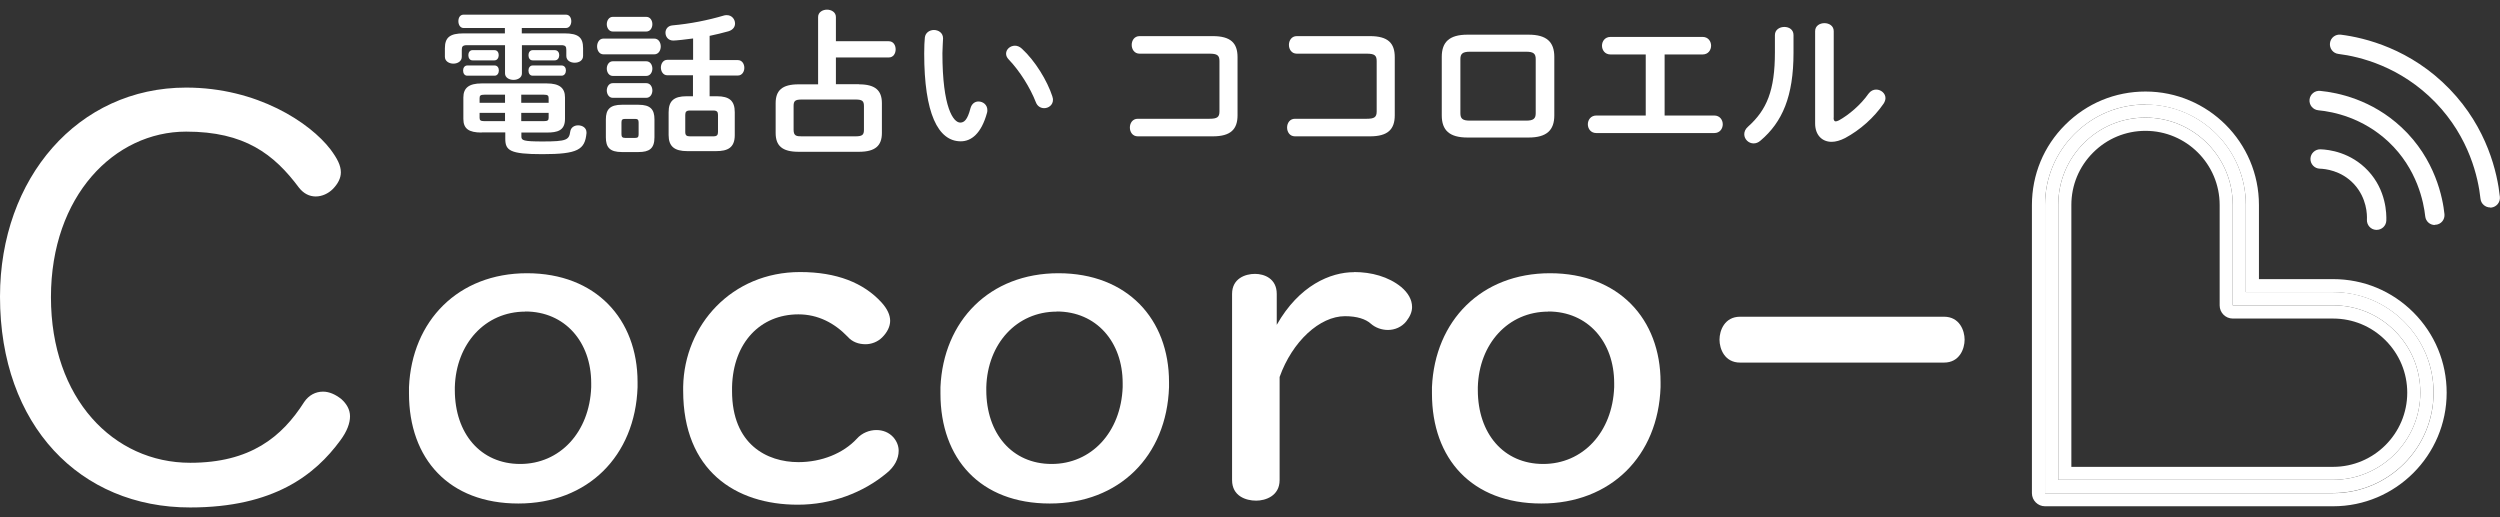
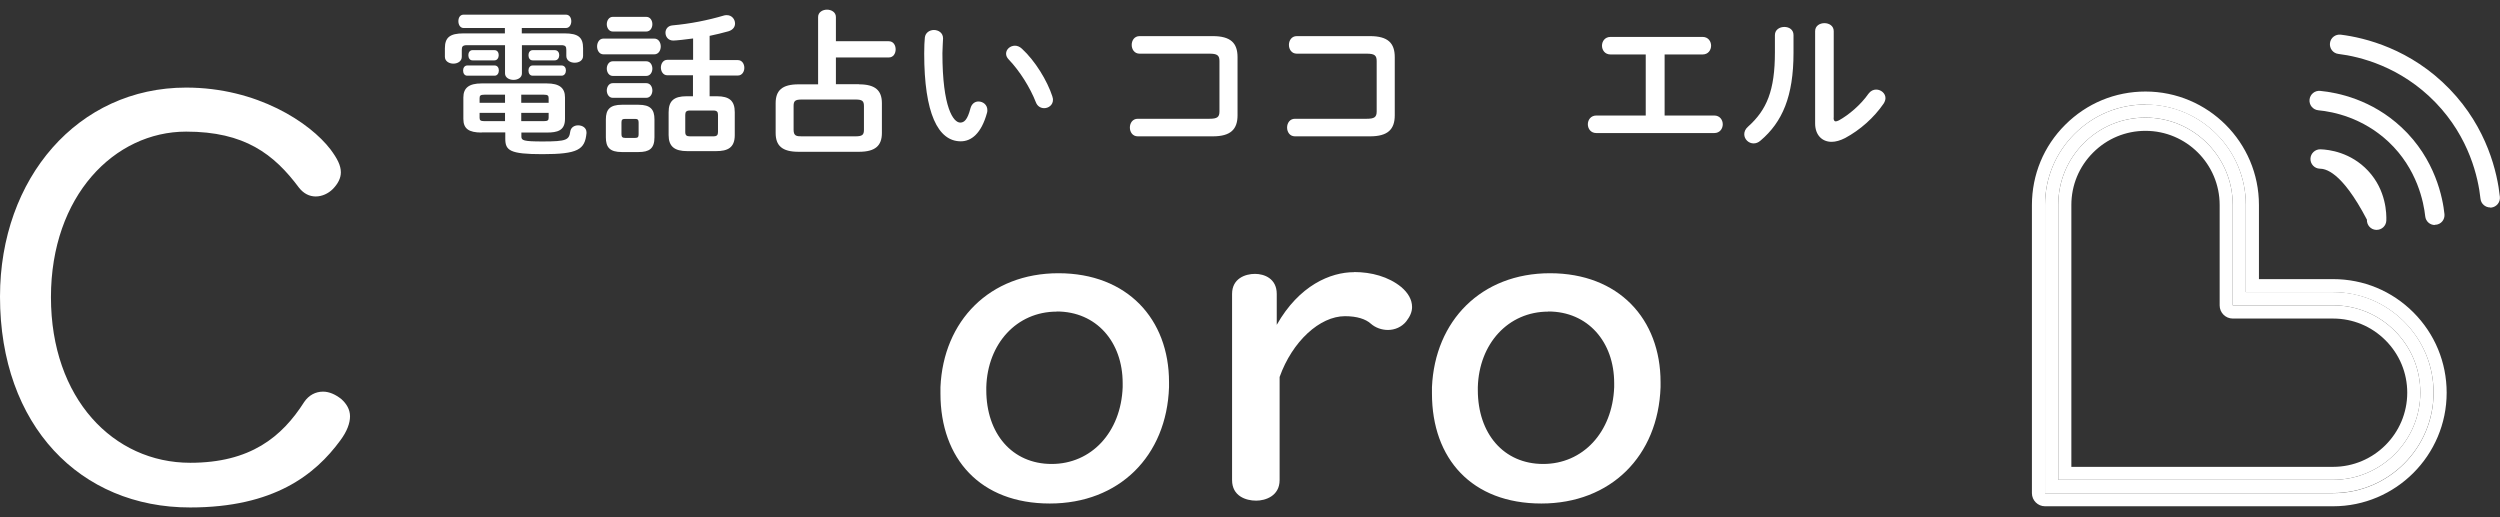
<svg xmlns="http://www.w3.org/2000/svg" width="116" height="24" viewBox="0 0 116 24" fill="none">
  <rect x="0" y="0" width="116" height="24" fill="#333333" stroke="none" />
  <g clip-path="url(#clip0_1376_6909)">
    <path d="M108.255 22.877H94.889V9.511C94.889 8.265 95.375 7.098 96.256 6.216C97.138 5.335 98.305 4.849 99.551 4.849C102.122 4.849 104.207 6.94 104.207 9.505V13.553H108.255C109.501 13.553 110.668 14.039 111.55 14.921C112.431 15.802 112.917 16.969 112.917 18.215C112.917 20.786 110.826 22.877 108.255 22.877ZM95.503 22.263H108.255C110.486 22.263 112.303 20.446 112.303 18.215C112.303 17.133 111.884 16.118 111.118 15.352C110.352 14.586 109.337 14.167 108.255 14.167H103.599V9.505C103.599 7.274 101.782 5.456 99.551 5.456C98.469 5.456 97.454 5.876 96.688 6.642C95.922 7.408 95.503 8.423 95.503 9.505V22.257V22.263Z" fill="white" />
    <path d="M99.551 4.855C102.122 4.855 104.207 6.946 104.207 9.511V13.559H108.255C109.502 13.559 110.669 14.045 111.55 14.927C112.431 15.808 112.918 16.975 112.918 18.221C112.918 20.792 110.827 22.883 108.255 22.883H94.889V9.511C94.889 8.265 95.375 7.098 96.257 6.216C97.138 5.335 98.305 4.849 99.551 4.849M95.503 22.263H108.255C110.486 22.263 112.304 20.446 112.304 18.215C112.304 17.133 111.884 16.118 111.118 15.352C110.353 14.586 109.337 14.167 108.255 14.167H103.599V9.505C103.599 7.274 101.782 5.457 99.551 5.457C98.469 5.457 97.454 5.876 96.688 6.642C95.922 7.408 95.503 8.423 95.503 9.505V22.257M99.551 4.247C98.141 4.247 96.822 4.794 95.825 5.791C94.828 6.782 94.281 8.107 94.281 9.517V22.883C94.281 23.218 94.555 23.491 94.889 23.491H108.255C111.161 23.491 113.525 21.127 113.525 18.221C113.525 16.817 112.978 15.492 111.982 14.495C110.985 13.498 109.666 12.951 108.255 12.951H104.815V9.511C104.815 6.605 102.451 4.247 99.551 4.247ZM96.111 21.656V9.511C96.111 8.593 96.469 7.73 97.12 7.08C97.77 6.429 98.633 6.071 99.551 6.071C101.448 6.071 102.992 7.614 102.992 9.511V14.173C102.992 14.507 103.265 14.781 103.599 14.781H108.255C109.173 14.781 110.036 15.139 110.687 15.79C111.337 16.44 111.696 17.303 111.696 18.221C111.696 20.118 110.152 21.662 108.255 21.662H96.111V21.656Z" fill="white" />
    <path d="M8.637 4.064C11.932 4.064 14.382 5.687 15.336 6.933C15.652 7.359 15.816 7.675 15.816 7.997C15.816 8.265 15.682 8.526 15.445 8.769C15.232 8.982 14.941 9.116 14.649 9.116C14.357 9.116 14.09 8.982 13.877 8.714C12.71 7.146 11.348 6.107 8.637 6.107C5.313 6.107 2.364 9.085 2.364 13.79C2.364 18.495 5.264 21.473 8.826 21.473C11.616 21.473 13.081 20.276 14.114 18.653C14.327 18.337 14.643 18.172 14.989 18.172C15.281 18.172 15.573 18.306 15.84 18.519C16.077 18.732 16.241 18.999 16.241 19.315C16.241 19.631 16.108 20.008 15.792 20.434C14.625 22.026 12.71 23.546 8.826 23.546C3.72 23.552 0 19.747 0 13.766C0 8.265 3.617 4.064 8.637 4.064Z" fill="white" />
-     <path d="M24.453 12.678C27.644 12.678 29.583 14.805 29.583 17.729V17.966C29.474 21.157 27.274 23.363 24.052 23.363C20.831 23.363 18.977 21.291 18.977 18.258V17.966C19.11 14.884 21.262 12.678 24.453 12.678ZM24.374 14.459C22.514 14.459 21.159 15.948 21.104 17.966V18.1C21.104 20.118 22.301 21.528 24.137 21.528C25.973 21.528 27.353 20.063 27.432 17.966V17.777C27.432 15.863 26.21 14.453 24.374 14.453V14.459Z" fill="white" />
-     <path d="M37.127 12.623C38.829 12.623 40.075 13.128 40.902 14.033C41.169 14.325 41.303 14.617 41.303 14.884C41.303 15.152 41.169 15.419 40.932 15.656C40.719 15.869 40.428 15.972 40.16 15.972C39.844 15.972 39.546 15.869 39.334 15.626C38.72 14.988 37.954 14.586 37.048 14.586C35.291 14.586 34.015 15.887 33.967 17.96V18.148C33.967 20.622 35.589 21.443 37.048 21.443C38.112 21.443 39.121 21.042 39.759 20.355C39.996 20.087 40.343 19.954 40.665 19.954C40.957 19.954 41.248 20.057 41.461 20.3C41.619 20.488 41.698 20.701 41.698 20.914C41.698 21.285 41.51 21.655 41.139 21.953C40.051 22.859 38.586 23.418 37.018 23.418C34.118 23.418 31.699 21.826 31.699 18.13V17.942C31.754 15.073 33.96 12.623 37.121 12.623H37.127Z" fill="white" />
    <path d="M49.113 12.678C52.304 12.678 54.243 14.805 54.243 17.729V17.966C54.134 21.157 51.934 23.363 48.712 23.363C45.491 23.363 43.637 21.291 43.637 18.258V17.966C43.77 14.884 45.922 12.678 49.113 12.678ZM49.034 14.459C47.174 14.459 45.819 15.948 45.764 17.966V18.1C45.764 20.118 46.962 21.528 48.797 21.528C50.633 21.528 52.013 20.063 52.092 17.966V17.777C52.092 15.863 50.87 14.453 49.034 14.453V14.459Z" fill="white" />
    <path d="M62.833 12.623C63.629 12.623 64.426 12.836 65.015 13.316C65.331 13.583 65.52 13.899 65.52 14.246C65.52 14.483 65.416 14.696 65.252 14.909C65.04 15.176 64.717 15.31 64.401 15.31C64.109 15.31 63.818 15.206 63.605 15.018C63.368 14.805 62.967 14.671 62.407 14.671C61.24 14.671 59.964 15.838 59.374 17.492V22.276C59.374 23.017 58.712 23.23 58.286 23.23C57.806 23.23 57.168 23.017 57.168 22.276V13.638C57.168 12.921 57.782 12.708 58.232 12.708C58.657 12.708 59.241 12.921 59.241 13.638V15.073C60.28 13.237 61.739 12.629 62.827 12.629L62.833 12.623Z" fill="white" />
    <path d="M71.92 12.678C75.111 12.678 77.05 14.805 77.05 17.729V17.966C76.941 21.157 74.74 23.363 71.519 23.363C68.297 23.363 66.443 21.291 66.443 18.258V17.966C66.577 14.884 68.729 12.678 71.92 12.678ZM71.841 14.459C69.981 14.459 68.626 15.948 68.571 17.966V18.1C68.571 20.118 69.768 21.528 71.604 21.528C73.44 21.528 74.819 20.063 74.898 17.966V17.777C74.898 15.863 73.677 14.453 71.841 14.453V14.459Z" fill="white" />
-     <path d="M90.204 14.696C90.921 14.696 91.158 15.335 91.158 15.76C91.158 16.186 90.921 16.824 90.204 16.824H80.74C80.022 16.824 79.785 16.186 79.785 15.76C79.785 15.335 80.022 14.696 80.74 14.696H90.204Z" fill="white" />
    <path d="M24.223 1.549H26.192C26.837 1.549 27.055 1.737 27.055 2.236V2.594C27.055 2.807 26.867 2.91 26.666 2.91C26.466 2.91 26.277 2.807 26.277 2.594V2.315C26.277 2.157 26.235 2.096 26.034 2.096H24.217V3.409C24.217 3.603 24.022 3.707 23.828 3.707C23.633 3.707 23.433 3.603 23.433 3.409V2.096H21.676C21.469 2.096 21.427 2.157 21.427 2.315V2.637C21.427 2.844 21.232 2.953 21.038 2.953C20.843 2.953 20.643 2.844 20.643 2.637V2.242C20.643 1.743 20.867 1.549 21.512 1.549H23.427V1.3H21.512C21.354 1.3 21.269 1.148 21.269 0.984C21.269 0.819 21.348 0.68 21.512 0.68H26.259C26.429 0.68 26.508 0.832 26.508 0.984C26.508 1.136 26.429 1.3 26.259 1.3H24.211V1.549H24.223ZM21.682 3.512C21.548 3.512 21.488 3.397 21.488 3.269C21.488 3.154 21.554 3.038 21.682 3.038H22.952C23.086 3.038 23.147 3.154 23.147 3.269C23.147 3.391 23.08 3.512 22.952 3.512H21.682ZM22.345 6.15C21.755 6.15 21.5 5.974 21.5 5.518V4.521C21.5 4.078 21.761 3.871 22.345 3.871H25.372C25.955 3.871 26.216 4.078 26.216 4.521V5.518C26.216 6.065 25.858 6.15 25.378 6.15H24.192V6.333C24.192 6.515 24.277 6.564 25.183 6.564C26.296 6.564 26.405 6.491 26.46 6.102C26.49 5.907 26.654 5.816 26.824 5.816C27.019 5.816 27.213 5.925 27.213 6.144V6.181C27.14 6.947 26.812 7.153 25.165 7.153C23.657 7.153 23.445 6.983 23.445 6.436V6.144H22.351L22.345 6.15ZM21.919 2.801C21.797 2.801 21.731 2.686 21.731 2.558C21.731 2.442 21.797 2.327 21.919 2.327H22.946C23.08 2.327 23.141 2.442 23.141 2.558C23.141 2.679 23.074 2.801 22.946 2.801H21.919ZM22.472 4.394C22.296 4.394 22.253 4.436 22.253 4.552V4.77H23.433V4.394H22.472ZM22.253 5.238V5.463C22.253 5.579 22.296 5.621 22.472 5.621H23.433V5.238H22.253ZM24.186 4.77H25.457V4.552C25.457 4.436 25.414 4.394 25.238 4.394H24.186V4.77ZM24.186 5.621H25.238C25.414 5.621 25.457 5.579 25.457 5.463V5.238H24.186V5.621ZM24.715 2.801C24.581 2.801 24.521 2.686 24.521 2.558C24.521 2.442 24.587 2.327 24.715 2.327H25.742C25.882 2.327 25.949 2.442 25.949 2.558C25.949 2.679 25.882 2.801 25.742 2.801H24.715ZM24.715 3.512C24.581 3.512 24.521 3.397 24.521 3.269C24.521 3.154 24.587 3.038 24.715 3.038H26.058C26.198 3.038 26.259 3.154 26.259 3.269C26.259 3.391 26.192 3.512 26.058 3.512H24.715Z" fill="white" />
    <path d="M27.997 2.521C27.808 2.521 27.705 2.338 27.705 2.156C27.705 1.974 27.808 1.791 27.997 1.791H30.361C30.556 1.791 30.659 1.974 30.659 2.156C30.659 2.338 30.556 2.521 30.361 2.521H27.997ZM28.854 7.055C28.295 7.055 28.112 6.836 28.112 6.374V5.542C28.112 5.086 28.295 4.861 28.854 4.861H29.626C30.185 4.861 30.367 5.08 30.367 5.542V6.374C30.367 6.897 30.124 7.055 29.626 7.055H28.854ZM28.434 1.463C28.252 1.463 28.155 1.287 28.155 1.123C28.155 0.958 28.252 0.782 28.434 0.782H29.985C30.173 0.782 30.27 0.952 30.27 1.123C30.27 1.293 30.173 1.463 29.985 1.463H28.434ZM28.434 3.523C28.252 3.523 28.155 3.347 28.155 3.183C28.155 3.019 28.252 2.843 28.434 2.843H29.985C30.173 2.843 30.27 3.013 30.27 3.183C30.27 3.353 30.173 3.523 29.985 3.523H28.434ZM28.434 4.539C28.252 4.539 28.155 4.362 28.155 4.198C28.155 4.034 28.252 3.858 28.434 3.858H29.985C30.173 3.858 30.27 4.028 30.27 4.198C30.27 4.368 30.173 4.539 29.985 4.539H28.434ZM29.474 6.399C29.596 6.399 29.632 6.356 29.632 6.228V5.687C29.632 5.566 29.596 5.517 29.474 5.517H29.006C28.872 5.517 28.836 5.56 28.836 5.687V6.228C28.836 6.35 28.878 6.399 29.006 6.399H29.474ZM32.16 3.493H30.963C30.769 3.493 30.665 3.311 30.665 3.134C30.665 2.958 30.769 2.776 30.963 2.776H32.16V1.785C31.857 1.828 31.358 1.882 31.243 1.882C31 1.882 30.878 1.7 30.878 1.518C30.878 1.36 30.981 1.195 31.206 1.177C32.015 1.104 32.829 0.946 33.607 0.715C33.65 0.703 33.686 0.703 33.729 0.703C33.954 0.703 34.106 0.892 34.106 1.092C34.106 1.238 34.02 1.384 33.802 1.451C33.516 1.53 33.224 1.603 32.926 1.664V2.788H34.233C34.434 2.788 34.537 2.97 34.537 3.147C34.537 3.323 34.434 3.505 34.233 3.505H32.926V4.466H33.261C33.85 4.466 34.093 4.684 34.093 5.207V6.271C34.093 6.854 33.765 7.012 33.23 7.012H31.887C31.297 7.012 31.024 6.794 31.024 6.271V5.207C31.024 4.684 31.267 4.466 31.857 4.466H32.154V3.505L32.16 3.493ZM33.097 6.326C33.267 6.326 33.315 6.265 33.315 6.125V5.335C33.315 5.189 33.267 5.128 33.097 5.128H32.015C31.845 5.128 31.796 5.189 31.796 5.335V6.125C31.796 6.283 31.863 6.326 32.015 6.326H33.097Z" fill="white" />
    <path d="M39.856 3.913C40.616 3.913 40.92 4.199 40.92 4.788V6.168C40.92 6.758 40.616 7.043 39.856 7.043H37.054C36.288 7.043 35.99 6.758 35.99 6.168V4.788C35.99 4.199 36.288 3.913 37.054 3.913H37.96V0.789C37.96 0.564 38.172 0.448 38.373 0.448C38.574 0.448 38.786 0.564 38.786 0.789V1.913H41.236C41.455 1.913 41.558 2.102 41.558 2.29C41.558 2.478 41.455 2.667 41.236 2.667H38.786V3.907H39.85L39.856 3.913ZM39.698 6.326C40.014 6.326 40.087 6.253 40.087 6.022V4.922C40.087 4.691 40.014 4.618 39.698 4.618H37.2C36.884 4.618 36.823 4.691 36.823 4.922V6.022C36.823 6.308 36.957 6.326 37.2 6.326H39.698Z" fill="white" />
    <path d="M43.327 1.391C43.545 1.391 43.758 1.524 43.758 1.78C43.758 1.883 43.728 2.242 43.728 2.466C43.728 5.019 44.244 5.688 44.554 5.688C44.731 5.688 44.889 5.573 45.029 5.026C45.089 4.807 45.241 4.709 45.399 4.709C45.612 4.709 45.813 4.861 45.813 5.105C45.813 5.147 45.813 5.184 45.8 5.226C45.533 6.205 45.065 6.557 44.579 6.557C43.521 6.557 42.883 5.25 42.883 2.485C42.883 2.15 42.895 1.932 42.913 1.743C42.938 1.512 43.138 1.391 43.339 1.391H43.327ZM48.828 4.478C48.852 4.539 48.858 4.588 48.858 4.63C48.858 4.874 48.651 5.019 48.451 5.019C48.299 5.019 48.135 4.94 48.062 4.74C47.8 4.071 47.326 3.305 46.803 2.758C46.718 2.673 46.682 2.576 46.682 2.491C46.682 2.284 46.876 2.12 47.095 2.12C47.199 2.12 47.314 2.163 47.417 2.26C48.031 2.825 48.59 3.737 48.834 4.485L48.828 4.478Z" fill="white" />
    <path d="M56.583 2.831C56.583 2.563 56.474 2.49 56.115 2.49H52.876C52.632 2.49 52.511 2.284 52.511 2.083C52.511 1.882 52.632 1.676 52.876 1.676H56.273C57.106 1.676 57.422 1.998 57.422 2.654V5.347C57.422 6.004 57.1 6.326 56.273 6.326H52.791C52.547 6.326 52.426 6.119 52.426 5.918C52.426 5.718 52.547 5.511 52.791 5.511H56.115C56.474 5.511 56.583 5.438 56.583 5.171V2.843V2.831Z" fill="white" />
    <path d="M63.878 2.831C63.878 2.563 63.769 2.49 63.41 2.49H60.17C59.927 2.49 59.806 2.284 59.806 2.083C59.806 1.882 59.927 1.676 60.17 1.676H63.568C64.401 1.676 64.717 1.998 64.717 2.654V5.347C64.717 6.004 64.395 6.326 63.568 6.326H60.085C59.842 6.326 59.721 6.119 59.721 5.918C59.721 5.718 59.842 5.511 60.085 5.511H63.41C63.769 5.511 63.878 5.438 63.878 5.171V2.843V2.831Z" fill="white" />
-     <path d="M68.09 6.381C67.251 6.381 66.898 6.041 66.898 5.354V2.637C66.898 1.95 67.251 1.609 68.09 1.609H70.928C71.767 1.609 72.12 1.95 72.12 2.637V5.354C72.12 6.041 71.767 6.381 70.928 6.381H68.09ZM70.819 5.597C71.153 5.597 71.257 5.5 71.257 5.256V2.74C71.257 2.491 71.153 2.4 70.819 2.4H68.199C67.865 2.4 67.762 2.497 67.762 2.74V5.256C67.762 5.506 67.865 5.597 68.199 5.597H70.819Z" fill="white" />
    <path d="M77.238 5.36H79.541C79.803 5.36 79.936 5.567 79.936 5.767C79.936 5.968 79.803 6.174 79.541 6.174H74.071C73.809 6.174 73.676 5.968 73.676 5.767C73.676 5.567 73.809 5.36 74.071 5.36H76.362V2.527H74.727C74.466 2.527 74.332 2.321 74.332 2.12C74.332 1.92 74.466 1.713 74.727 1.713H79.001C79.262 1.713 79.395 1.92 79.395 2.12C79.395 2.321 79.262 2.527 79.001 2.527H77.238V5.366V5.36Z" fill="white" />
    <path d="M82.356 1.627C82.356 1.378 82.575 1.25 82.794 1.25C83.012 1.25 83.219 1.372 83.219 1.627V2.454C83.219 4.466 82.702 5.663 81.693 6.52C81.584 6.618 81.475 6.654 81.365 6.654C81.134 6.654 80.934 6.46 80.934 6.229C80.934 6.113 80.982 5.986 81.11 5.876C81.979 5.098 82.356 4.199 82.356 2.424V1.627ZM85.079 5.463C85.079 5.572 85.109 5.633 85.182 5.633C85.219 5.633 85.267 5.609 85.328 5.584C85.778 5.335 86.337 4.867 86.696 4.35C86.799 4.211 86.927 4.156 87.055 4.156C87.273 4.156 87.486 4.326 87.486 4.551C87.486 4.63 87.456 4.721 87.401 4.806C86.951 5.463 86.313 6.028 85.614 6.405C85.389 6.52 85.176 6.581 84.988 6.581C84.544 6.581 84.222 6.265 84.222 5.73V1.445C84.222 1.196 84.441 1.074 84.654 1.074C84.866 1.074 85.085 1.196 85.085 1.445V5.463H85.079Z" fill="white" />
-     <path d="M110.275 10.666C110.275 10.666 110.257 10.666 110.25 10.666C110.001 10.654 109.813 10.441 109.825 10.192C109.837 9.967 109.825 9.189 109.223 8.539C108.628 7.9 107.868 7.834 107.643 7.827C107.394 7.821 107.199 7.615 107.205 7.366C107.211 7.116 107.424 6.922 107.667 6.928C108.062 6.94 109.071 7.062 109.88 7.925C110.725 8.83 110.737 9.925 110.725 10.241C110.712 10.484 110.512 10.666 110.275 10.666Z" fill="white" />
+     <path d="M110.275 10.666C110.275 10.666 110.257 10.666 110.25 10.666C110.001 10.654 109.813 10.441 109.825 10.192C108.628 7.9 107.868 7.834 107.643 7.827C107.394 7.821 107.199 7.615 107.205 7.366C107.211 7.116 107.424 6.922 107.667 6.928C108.062 6.94 109.071 7.062 109.88 7.925C110.725 8.83 110.737 9.925 110.725 10.241C110.712 10.484 110.512 10.666 110.275 10.666Z" fill="white" />
    <path d="M112.979 10.441C112.748 10.441 112.554 10.271 112.53 10.034C112.463 9.414 112.171 7.84 110.822 6.575C109.63 5.463 108.275 5.183 107.57 5.117C107.32 5.092 107.138 4.873 107.162 4.624C107.187 4.375 107.405 4.193 107.655 4.217C108.475 4.296 110.05 4.618 111.435 5.913C113.01 7.384 113.35 9.22 113.423 9.937C113.447 10.186 113.271 10.405 113.022 10.429C113.004 10.429 112.992 10.429 112.973 10.429L112.979 10.441Z" fill="white" />
    <path d="M115.545 9.626C115.32 9.626 115.119 9.456 115.095 9.225C114.992 8.259 114.584 6.387 113.01 4.758C111.393 3.086 109.491 2.624 108.5 2.502C108.251 2.472 108.081 2.247 108.111 1.998C108.141 1.749 108.366 1.579 108.615 1.609C109.728 1.749 111.855 2.265 113.661 4.132C115.423 5.955 115.879 8.046 115.995 9.134C116.019 9.383 115.843 9.602 115.593 9.632C115.575 9.632 115.563 9.632 115.545 9.632V9.626Z" fill="white" />
  </g>
  <defs>
    <clipPath id="clip0_1376_6909">
      <rect width="116" height="23.104" fill="white" transform="translate(0 0.448)" />
    </clipPath>
  </defs>
</svg>